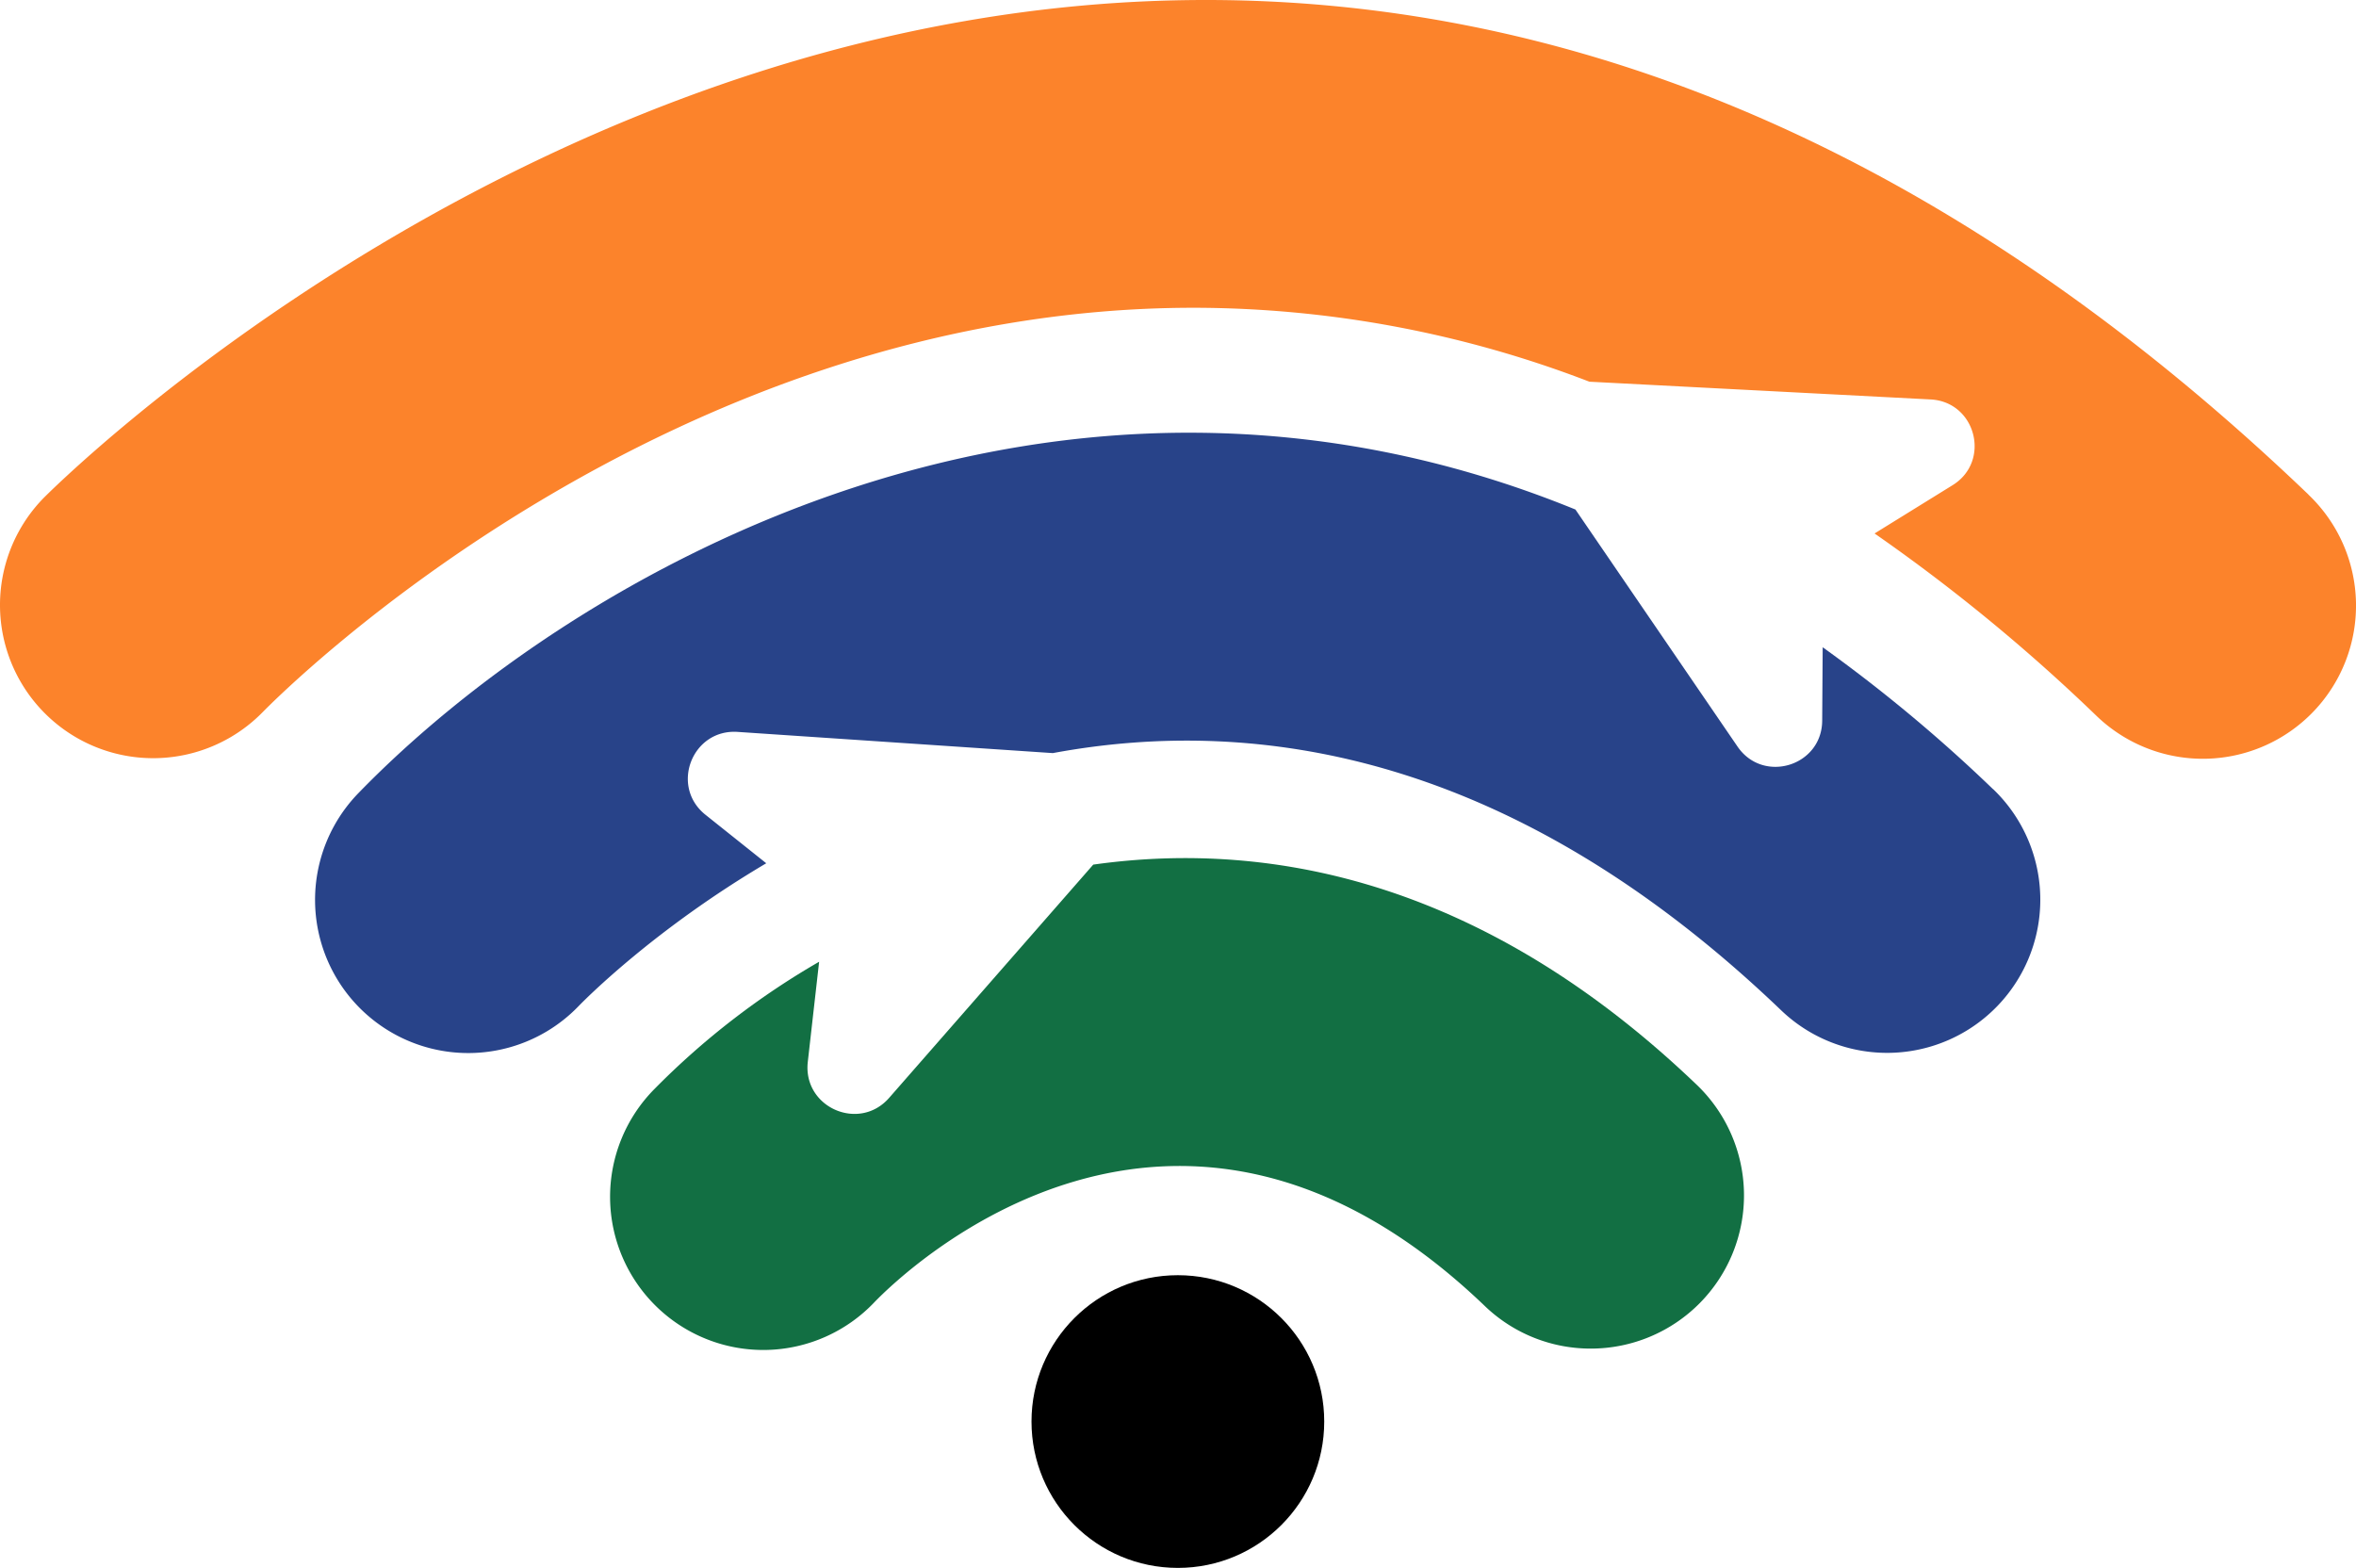
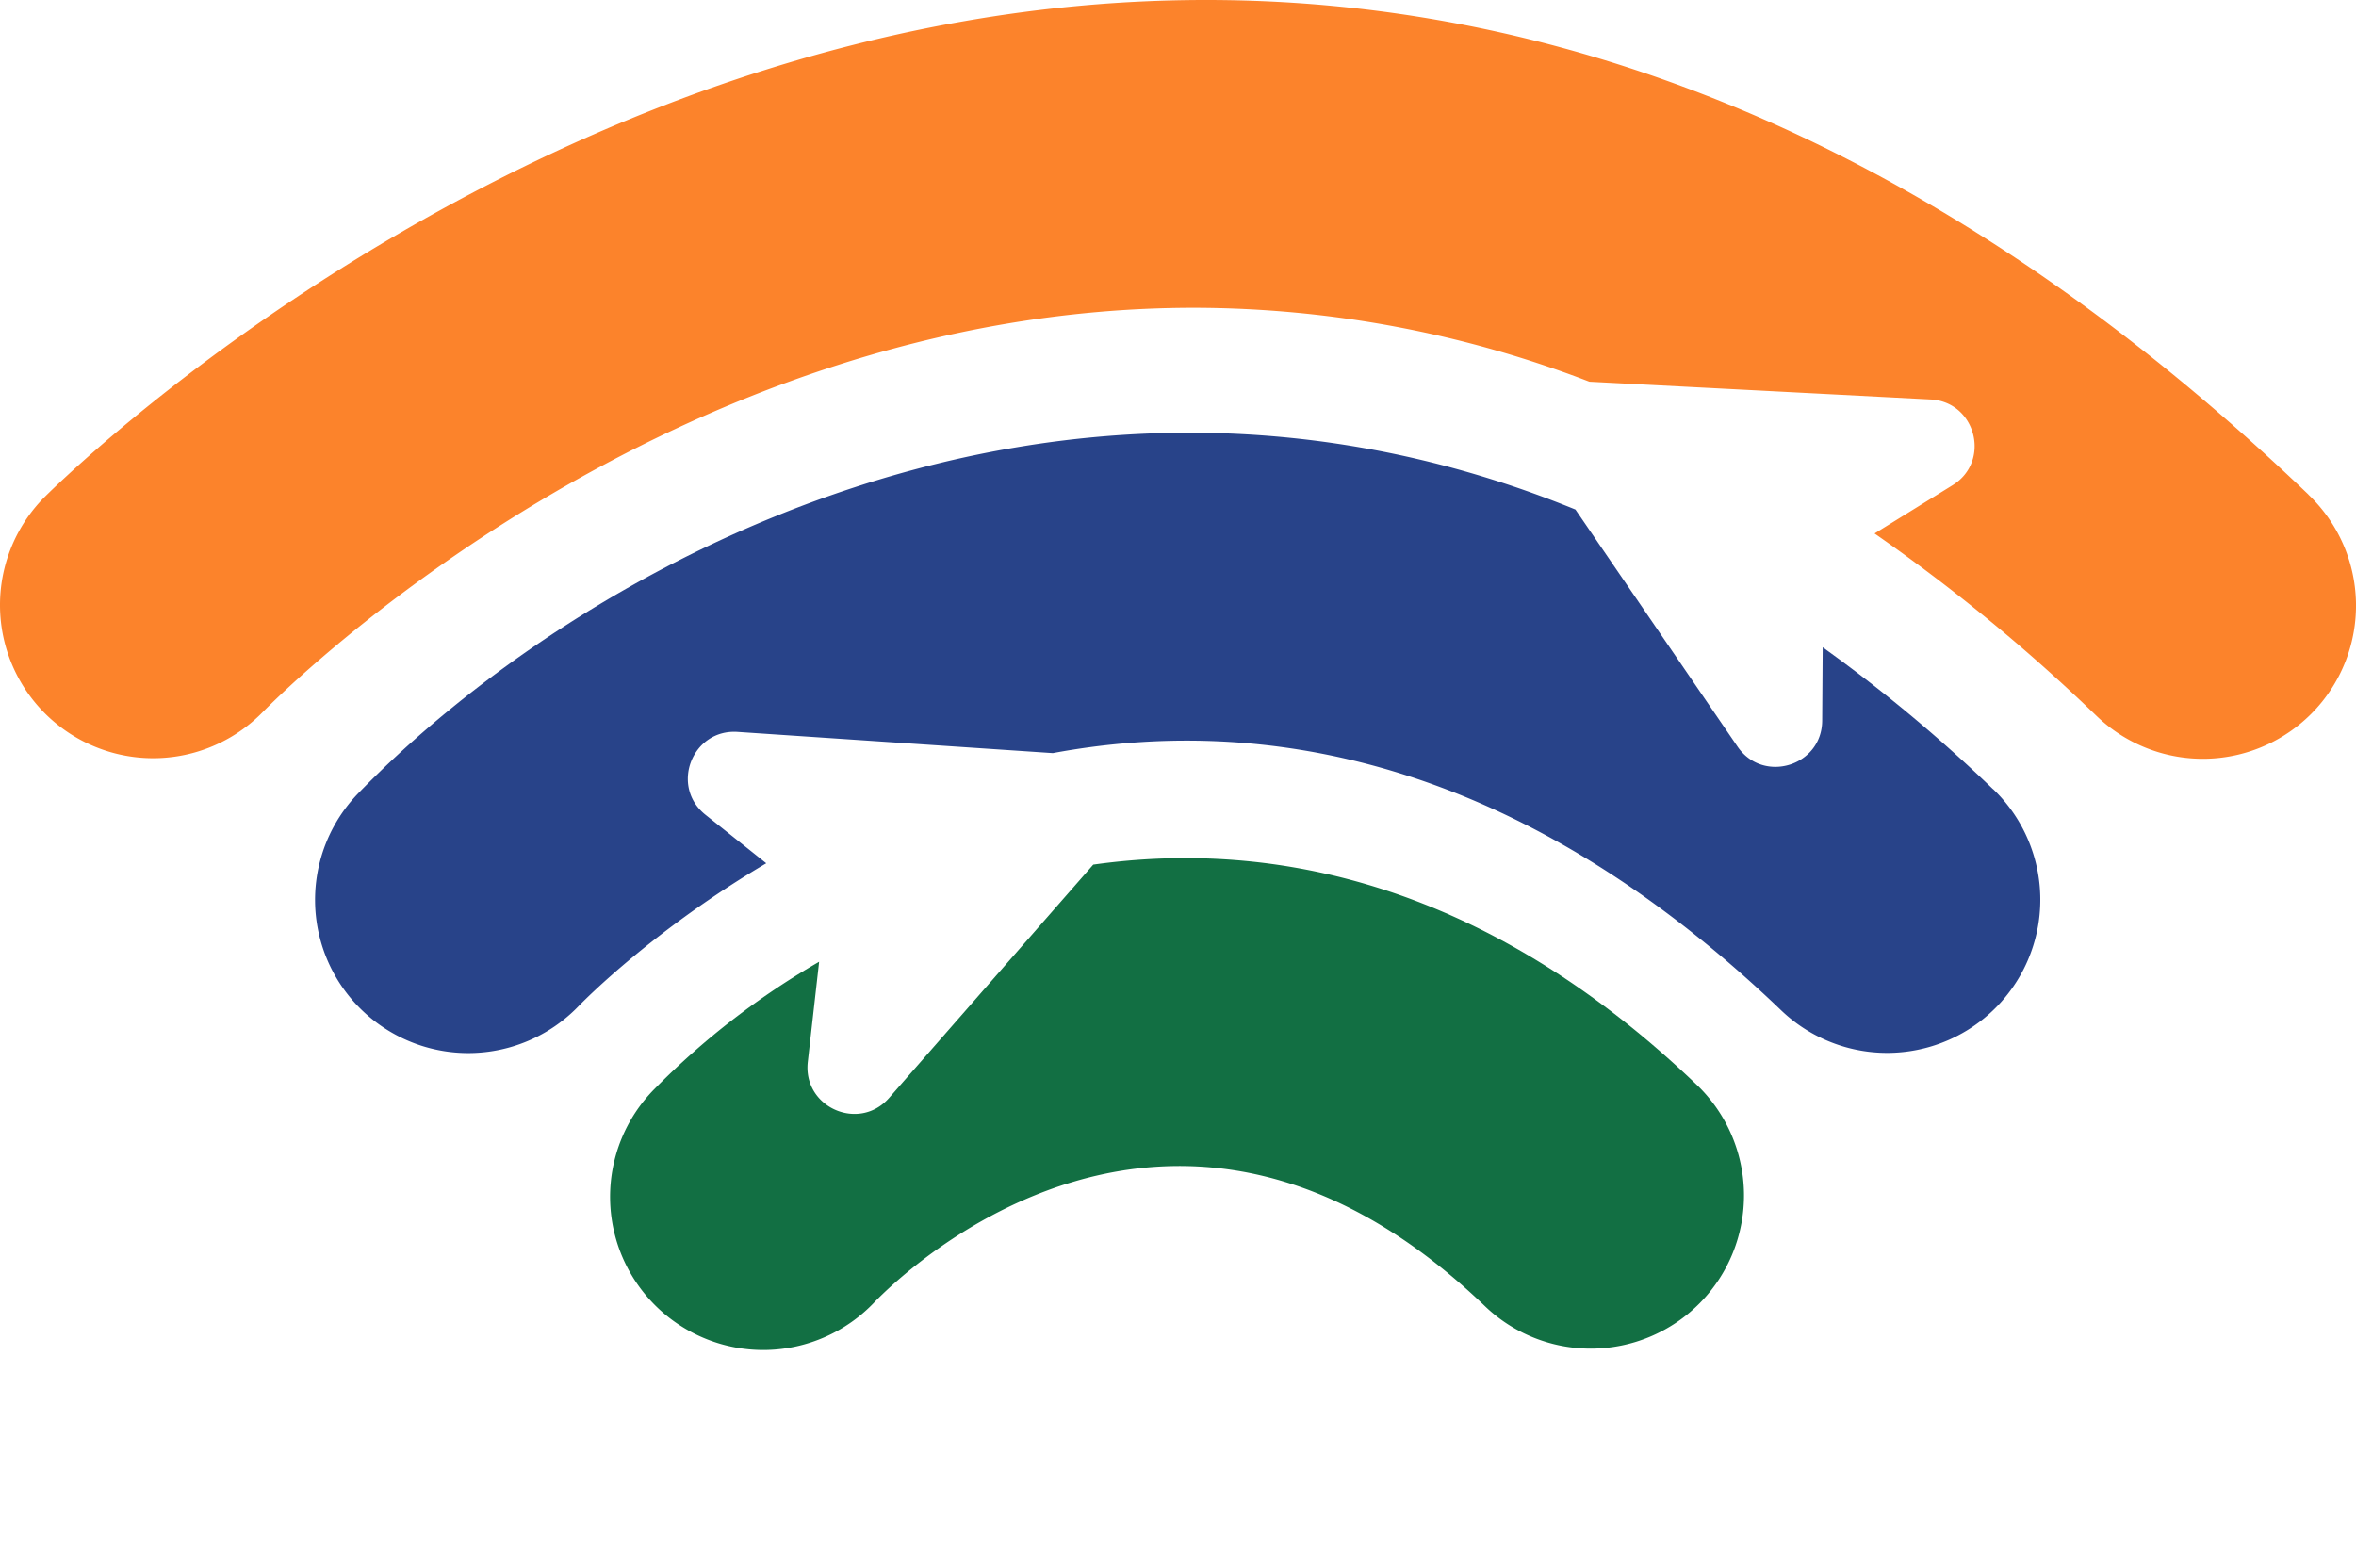
<svg xmlns="http://www.w3.org/2000/svg" viewBoxSize="575" data-root-id="2842362738593" id="Layer_1" dataName="Layer 1" viewBox="113.707 164.172 573.531 381.718" height="133.116" width="200" y="212.241" x="187.51" preserveAspectRatio="xMinYMin" zoom="1" editorType="buyer" data-layer-role="icon">
  <path d="M675.68,284.59c-94.29-90.31-186.83-120.42-268.4-120.42-162.5,0-281.4,119.64-283.17,121.46a37.29,37.29,0,0,0,53.46,52c5.81-5.92,98.76-98.53,226.78-98.53a268.6,268.6,0,0,1,96.27,18l83.06,4.32c11.05.57,14.76,15.05,5.36,20.87l-19,11.76a437.77,437.77,0,0,1,54,44.38l.23.22a37.29,37.29,0,0,0,51.36-54.08Z" name="Layer %{number}" zoom="1" data-layer-id="6866758838593" style="fill: rgb(252, 131, 43); fill-opacity: 1;" />
-   <circle cx="400.44" cy="510.26" r="35.63" name="Layer %{number}" zoom="1" data-layer-id="1045566838593" style="fill: rgb(0, 0, 0); fill-opacity: 1;" />
  <path d="M379.84,374.67l-49.68,56.78c-7.32,8.37-21.05,2.31-19.81-8.74l2.76-24.39a188.67,188.67,0,0,0-40,30.89,37.29,37.29,0,1,0,53.52,51.93c7.28-7.5,73.27-71.18,148.54,1a37.15,37.15,0,0,0,25.8,10.36h0a37.29,37.29,0,0,0,25.8-64.21C476,379.66,424.36,368.39,379.84,374.67Z" name="Layer %{number}" zoom="1" data-layer-id="1401786238593" style="fill: rgb(18, 111, 67); fill-opacity: 1;" />
  <path d="M598.86,356.28a373.18,373.18,0,0,0-41.45-34.53l-.12,17.88c-.07,11.07-14.36,15.43-20.61,6.3l-39.46-57.71c-127-51.82-243.68,14.85-296.29,69.07a37.29,37.29,0,0,0,53.53,51.93c1.93-2,18.68-18.86,45.78-34.88l-14.79-11.8c-8.69-6.93-3.26-20.93,7.83-20.18L370,347.52c50.3-9.34,112.51.55,177.3,62.62a37.29,37.29,0,1,0,51.59-53.86Z" name="Layer %{number}" zoom="1" data-layer-id="8115927438593" style="fill: rgb(40, 67, 137); fill-opacity: 1;" />
</svg>